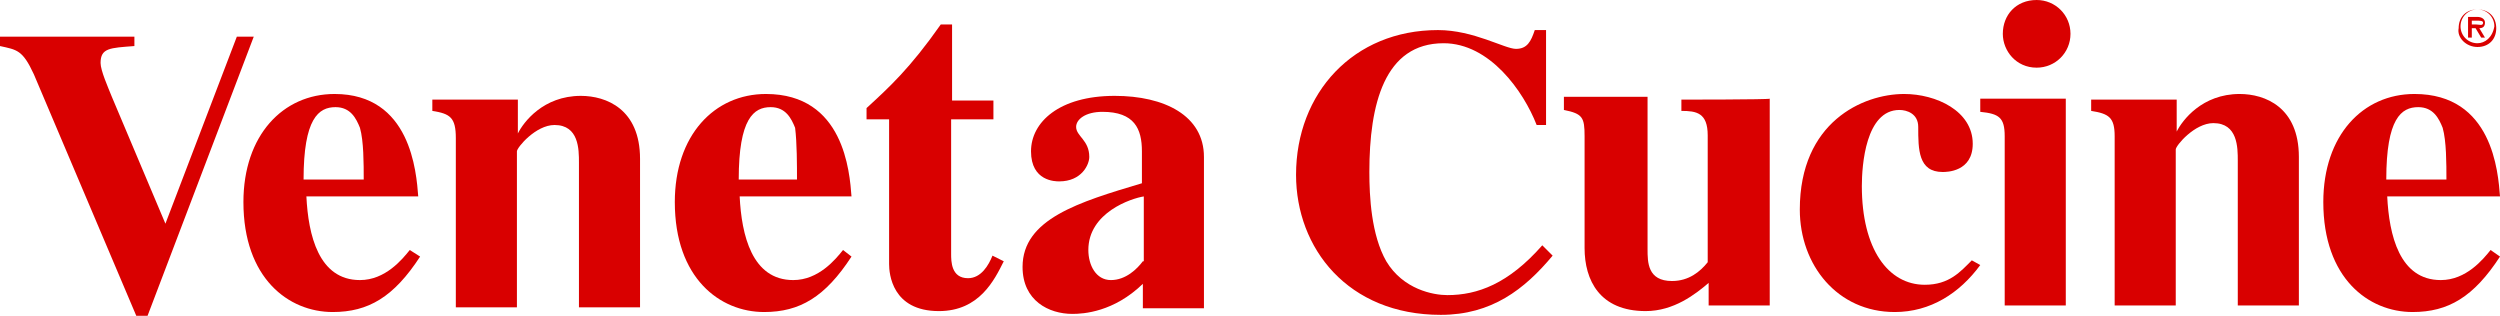
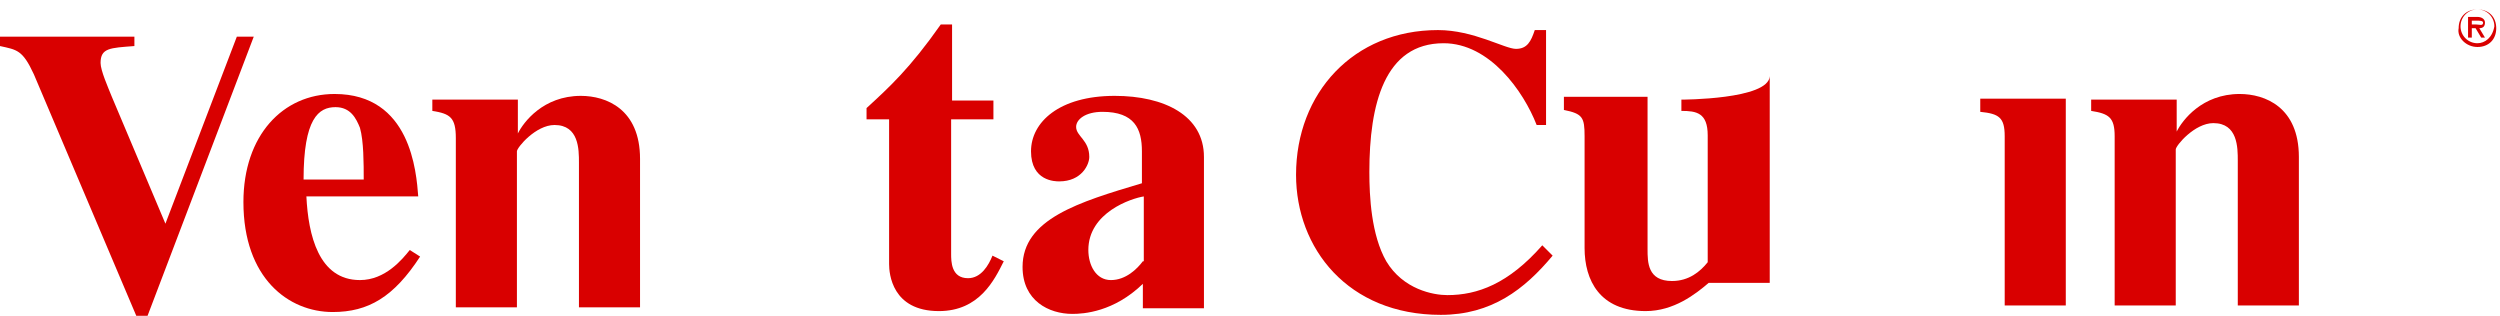
<svg xmlns="http://www.w3.org/2000/svg" version="1.1" id="Calque_1" x="0px" y="0px" viewBox="0 0 266 33.6" style="enable-background:new 0 0 266 33.6;" xml:space="preserve">
  <style type="text/css">
	.st0{fill:#D90000;}
</style>
  <g>
    <path class="st0" d="M32.3,19.1c0-6.5,1.6-7.7,3.4-7.7c1.6,0,2.2,1.2,2.6,2.2c0.4,1.4,0.4,3.8,0.4,5.5H32.3z M43.6,26.6   c-0.8,1-2.6,3.2-5.3,3.2c-4.4,0-5.5-4.8-5.7-8.9h11.9C44.3,18.3,43.7,10,35.6,10c-5.5,0-9.7,4.4-9.7,11.5c0,8.1,4.8,11.7,9.5,11.7   c3.8,0,6.5-1.6,9.3-5.9L43.6,26.6z" />
-     <path class="st0" d="M78.6,19.1c0-6.5,1.6-7.7,3.4-7.7c1.6,0,2.2,1.2,2.6,2.2c0.2,1.6,0.2,4,0.2,5.5H78.6z M89.7,26.6   c-0.8,1-2.6,3.2-5.3,3.2c-4.4,0-5.5-4.8-5.7-8.9h11.9C90.4,18.3,89.8,10,81.5,10c-5.5,0-9.7,4.4-9.7,11.5c0,8.1,4.8,11.7,9.5,11.7   c3.8,0,6.5-1.6,9.3-5.9L89.7,26.6z" />
    <path class="st0" d="M105.6,12.7h-4.4V27c0,0.8,0,2.6,1.8,2.6c1.4,0,2.2-1.4,2.6-2.4l1.2,0.6c-1,2-2.6,5.3-6.9,5.3   c-5,0-5.3-4-5.3-5V12.7h-2.4v-1.2c2.4-2.2,4.6-4.2,7.9-8.9h1.2v8.1h4.4v2L105.6,12.7L105.6,12.7z" />
    <path class="st0" d="M48.5,14.7v18H55V16.1c0-0.4,2-2.8,4-2.8c2.6,0,2.6,2.6,2.6,4v15.4h6.5V16.9c0-5.3-3.6-6.7-6.3-6.7   c-4,0-6.1,2.8-6.7,4l0,0v-3.6H46v1.2C47.9,12.1,48.5,12.5,48.5,14.7" />
    <path class="st0" d="M17.6,23.8l-5.7-13.5c-0.4-1-1.2-2.8-1.2-3.6c0-1.6,1-1.6,3.6-1.8v-1H0v1c1.8,0.4,2.4,0.4,3.6,3l10.9,25.7h1.2   L27,3.9h-1.8L17.6,23.8z" />
    <path class="st0" d="M128.1,16.7c0-4.4-4.2-6.5-9.5-6.5c-5.9,0-8.9,2.8-8.9,5.9c0,3.2,2.6,3.2,3,3.2c2.4,0,3.2-1.8,3.2-2.6   c0-1.8-1.4-2.2-1.4-3.2c0-0.8,1-1.6,2.8-1.6c3.4,0,4.2,1.8,4.2,4.2v3.4c-6.7,2-12.7,3.8-12.7,8.9c0,3.6,2.8,5,5.3,5   c1.2,0,4.4-0.2,7.5-3.2v2.6h6.5C128.1,32.9,128.1,16.7,128.1,16.7z M121.6,27.8c-0.6,0.8-1.8,2-3.4,2c-1.6,0-2.4-1.6-2.4-3.2   c0-4,4.6-5.5,5.9-5.7v6.9H121.6z" />
    <path class="st0" d="M165.2,27.2c-3,3.6-6.5,6.3-11.9,6.3c-9.9,0-15.4-7.1-15.4-14.9c0-8.7,6.1-15.4,15.1-15.4c3.8,0,7.1,2,8.3,2   s1.6-0.8,2-2h1.2v10.1h-1c-1.4-3.6-5-8.7-9.9-8.7c-6.3,0-7.9,6.5-7.9,13.7c0,2.6,0.2,6.7,1.8,9.5c1.8,3,5,3.6,6.5,3.6   c3.2,0,6.5-1.2,10.1-5.3L165.2,27.2z" />
-     <path class="st0" d="M210.7,28.2c-2.2,3-5.3,5-9.1,5c-6.1,0-10.1-5-10.1-10.9c0-9.3,6.7-12.3,11.1-12.3c3.4,0,7.3,1.8,7.3,5.3   c0,3-2.8,3-3.2,3c-2.6,0-2.6-2.4-2.6-4.8c0-1.4-1.2-1.8-2-1.8c-3.6,0-4,5.9-4,8.1c0,6.7,2.8,10.5,6.7,10.5c2.6,0,3.8-1.4,5-2.6   L210.7,28.2z" />
-     <path class="st0" d="M253.9,19.1c0-6.5,1.6-7.7,3.4-7.7c1.6,0,2.2,1.2,2.6,2.2c0.4,1.4,0.4,3.8,0.4,5.5H253.9z M265,26.6   c-0.8,1-2.6,3.2-5.3,3.2c-4.4,0-5.5-4.8-5.7-8.9h12c-0.2-2.6-0.8-10.9-9.1-10.9c-5.5,0-9.7,4.4-9.7,11.5c0,8.1,4.8,11.7,9.5,11.7   c3.8,0,6.5-1.6,9.3-5.9L265,26.6z" />
-     <path class="st0" d="M178.9,10.6v1.2c1.6,0,2.8,0.2,2.8,2.6v13.5c-0.8,1-2,2-3.8,2c-2.6,0-2.6-2-2.6-3.4V10.3h-8.9v1.4   c2,0.4,2.2,0.8,2.2,2.8v11.9c0,3.4,1.6,6.7,6.5,6.7c3,0,5.3-1.8,6.7-3v2.4h6.5v-22C188.2,10.6,178.9,10.6,178.9,10.6z" />
-     <path class="st0" d="M216.7,7.2c2,0,3.6-1.6,3.6-3.6S218.7,0,216.7,0c-2.2,0-3.6,1.6-3.6,3.6C213.1,5.4,214.5,7.2,216.7,7.2" />
+     <path class="st0" d="M178.9,10.6v1.2c1.6,0,2.8,0.2,2.8,2.6v13.5c-0.8,1-2,2-3.8,2c-2.6,0-2.6-2-2.6-3.4V10.3h-8.9v1.4   c2,0.4,2.2,0.8,2.2,2.8v11.9c0,3.4,1.6,6.7,6.5,6.7c3,0,5.3-1.8,6.7-3h6.5v-22C188.2,10.6,178.9,10.6,178.9,10.6z" />
    <path class="st0" d="M213.3,14.5v18h6.5v-22h-9.1v1.4C212.7,12.1,213.3,12.5,213.3,14.5" />
    <path class="st0" d="M225,14.5v18h6.5V15.9c0-0.4,2-2.8,4-2.8c2.6,0,2.6,2.6,2.6,4v15.4h6.5V16.7c0-5.3-3.6-6.7-6.3-6.7   c-4,0-6.1,2.8-6.7,4l0,0v-3.4h-9.1v1.2C224.4,12.1,225,12.5,225,14.5" />
    <path class="st0" d="M263.6,4.6c-1,0-1.8-0.8-1.8-1.8s0.8-1.8,1.8-1.8s1.8,0.8,1.8,1.8C265.2,4,264.4,4.6,263.6,4.6 M263.6,5   c1.2,0,2-0.8,2-2s-0.8-2-2-2s-2,0.8-2,2C261.4,4,262.4,5,263.6,5 M263.8,3c0.4,0,0.6-0.2,0.6-0.6c0-0.4-0.4-0.6-0.8-0.6h-1V4h0.4V3   h0.4l0.6,1h0.4L263.8,3z M263,2.8V2.2h0.6c0.2,0,0.6,0,0.6,0.2c0,0.4-0.4,0.2-0.8,0.2H263V2.8z" />
  </g>
</svg>